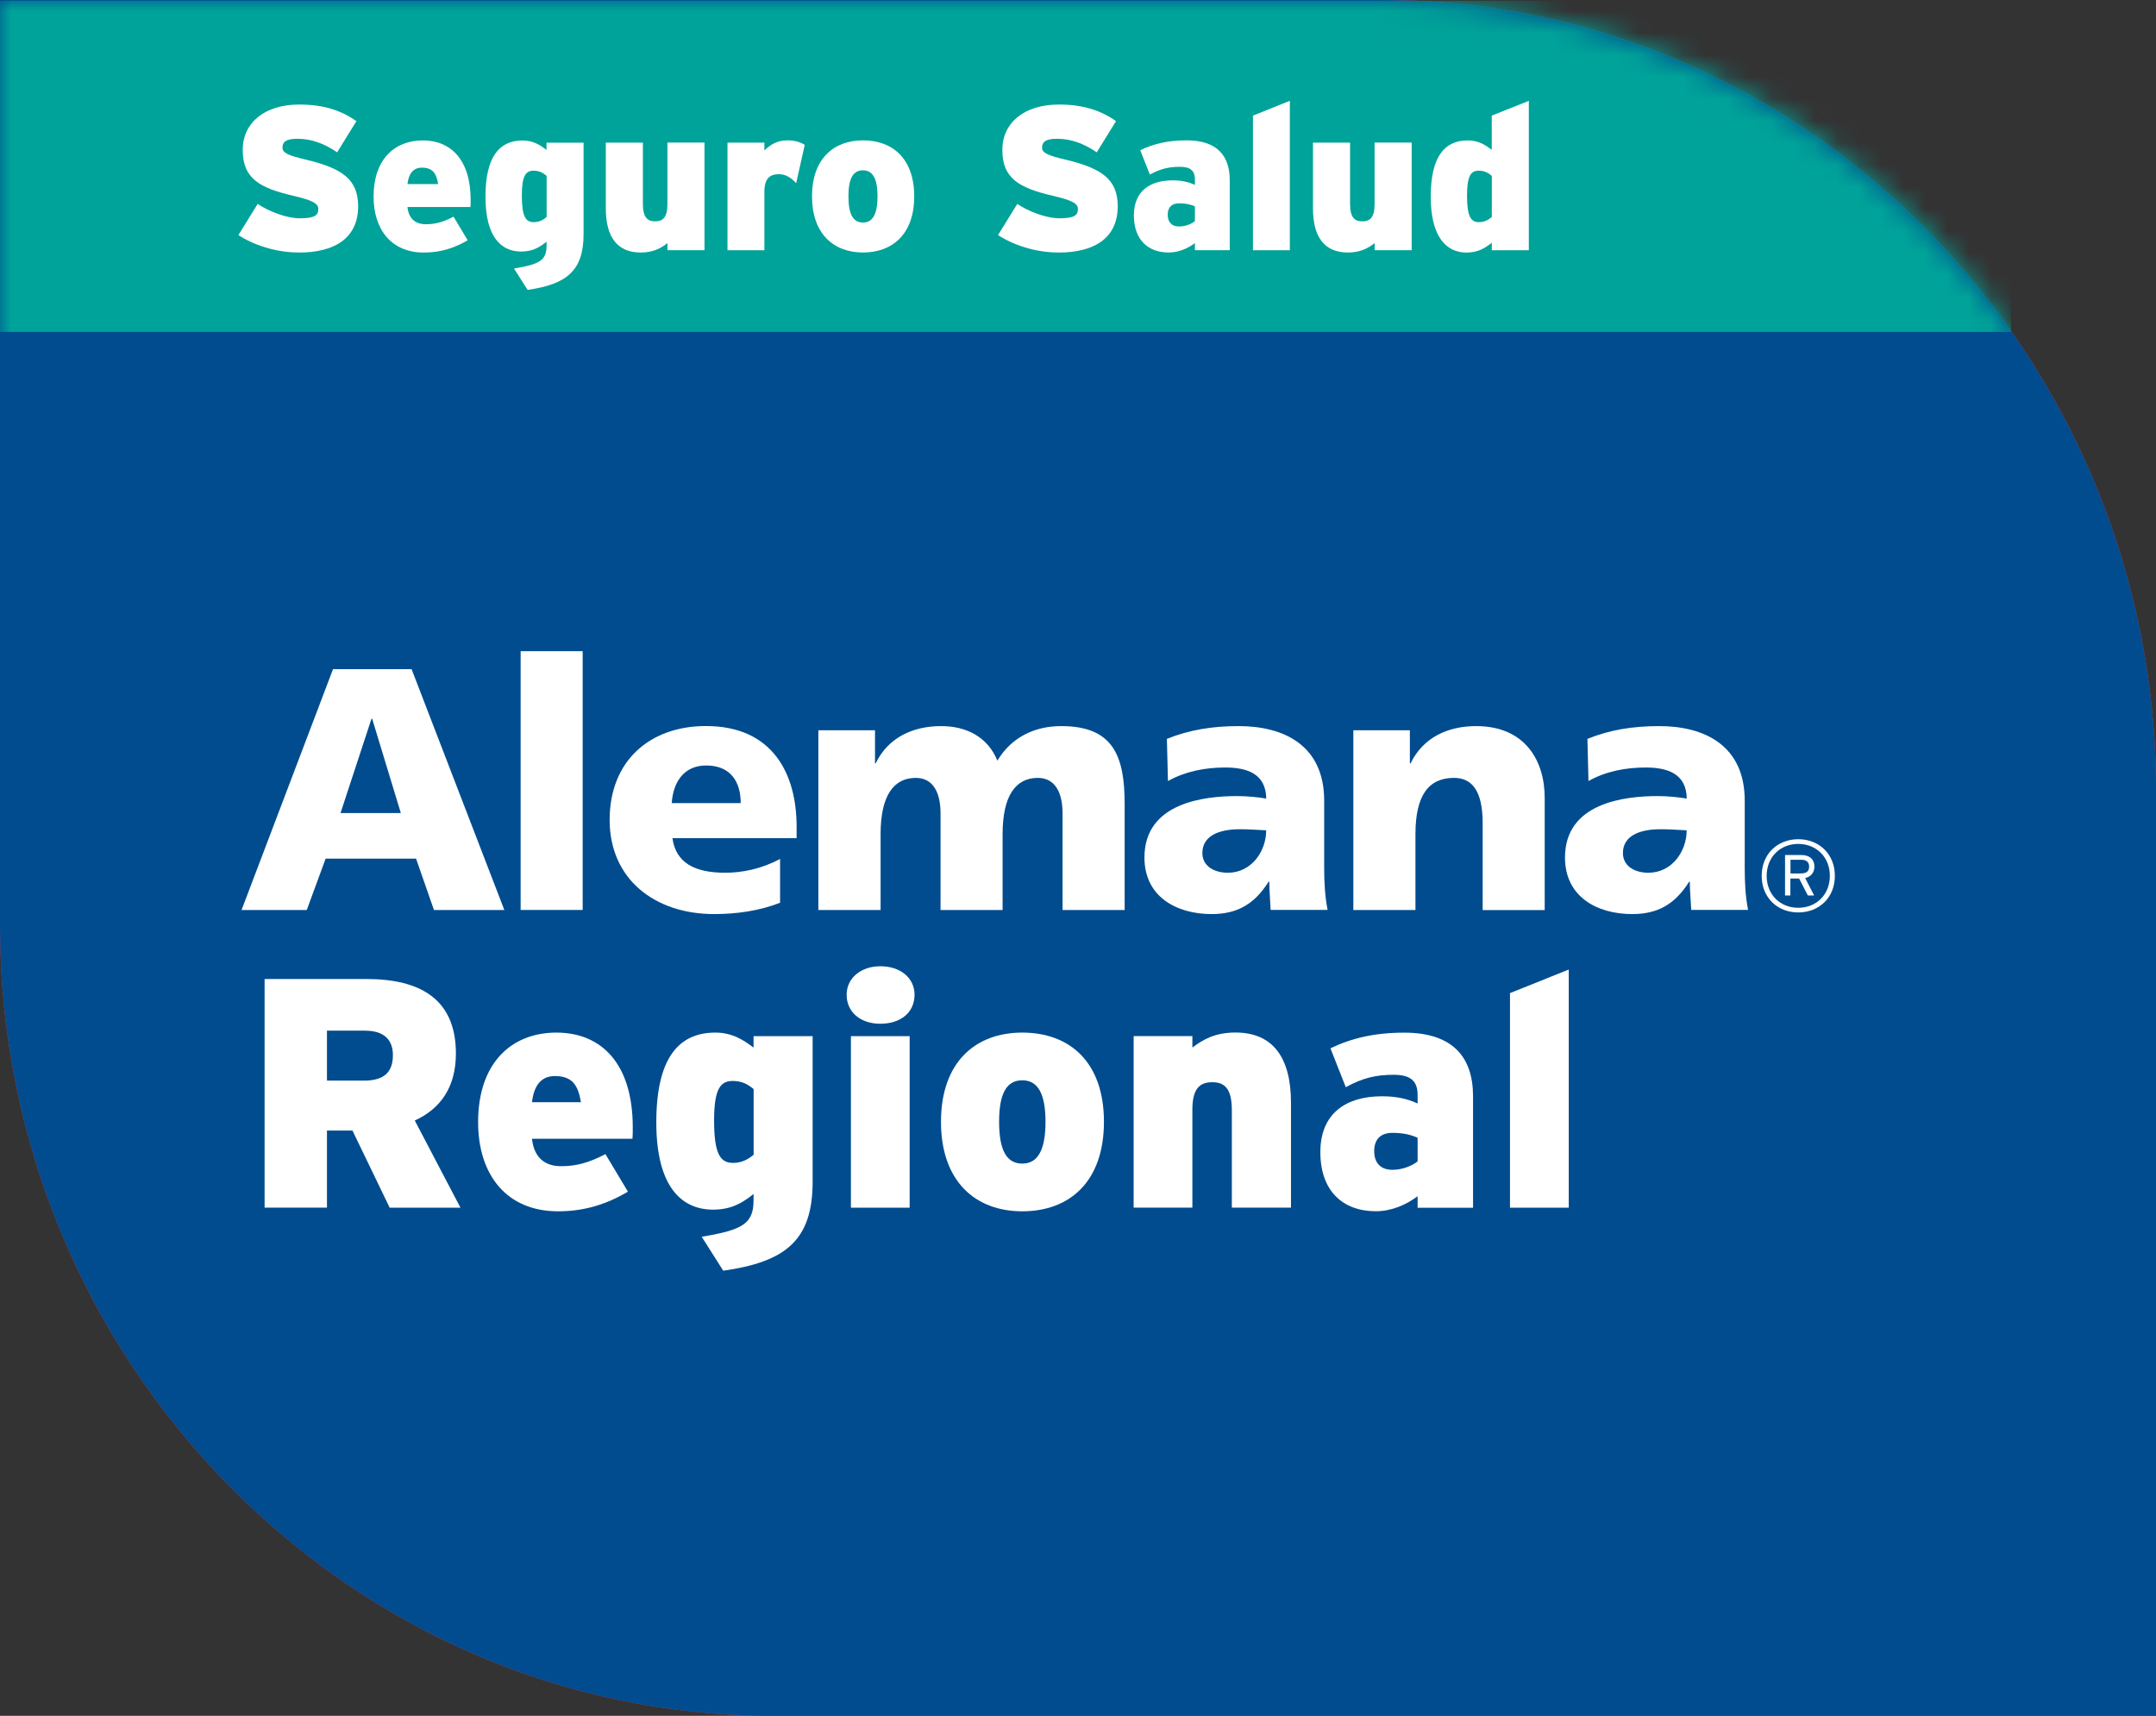
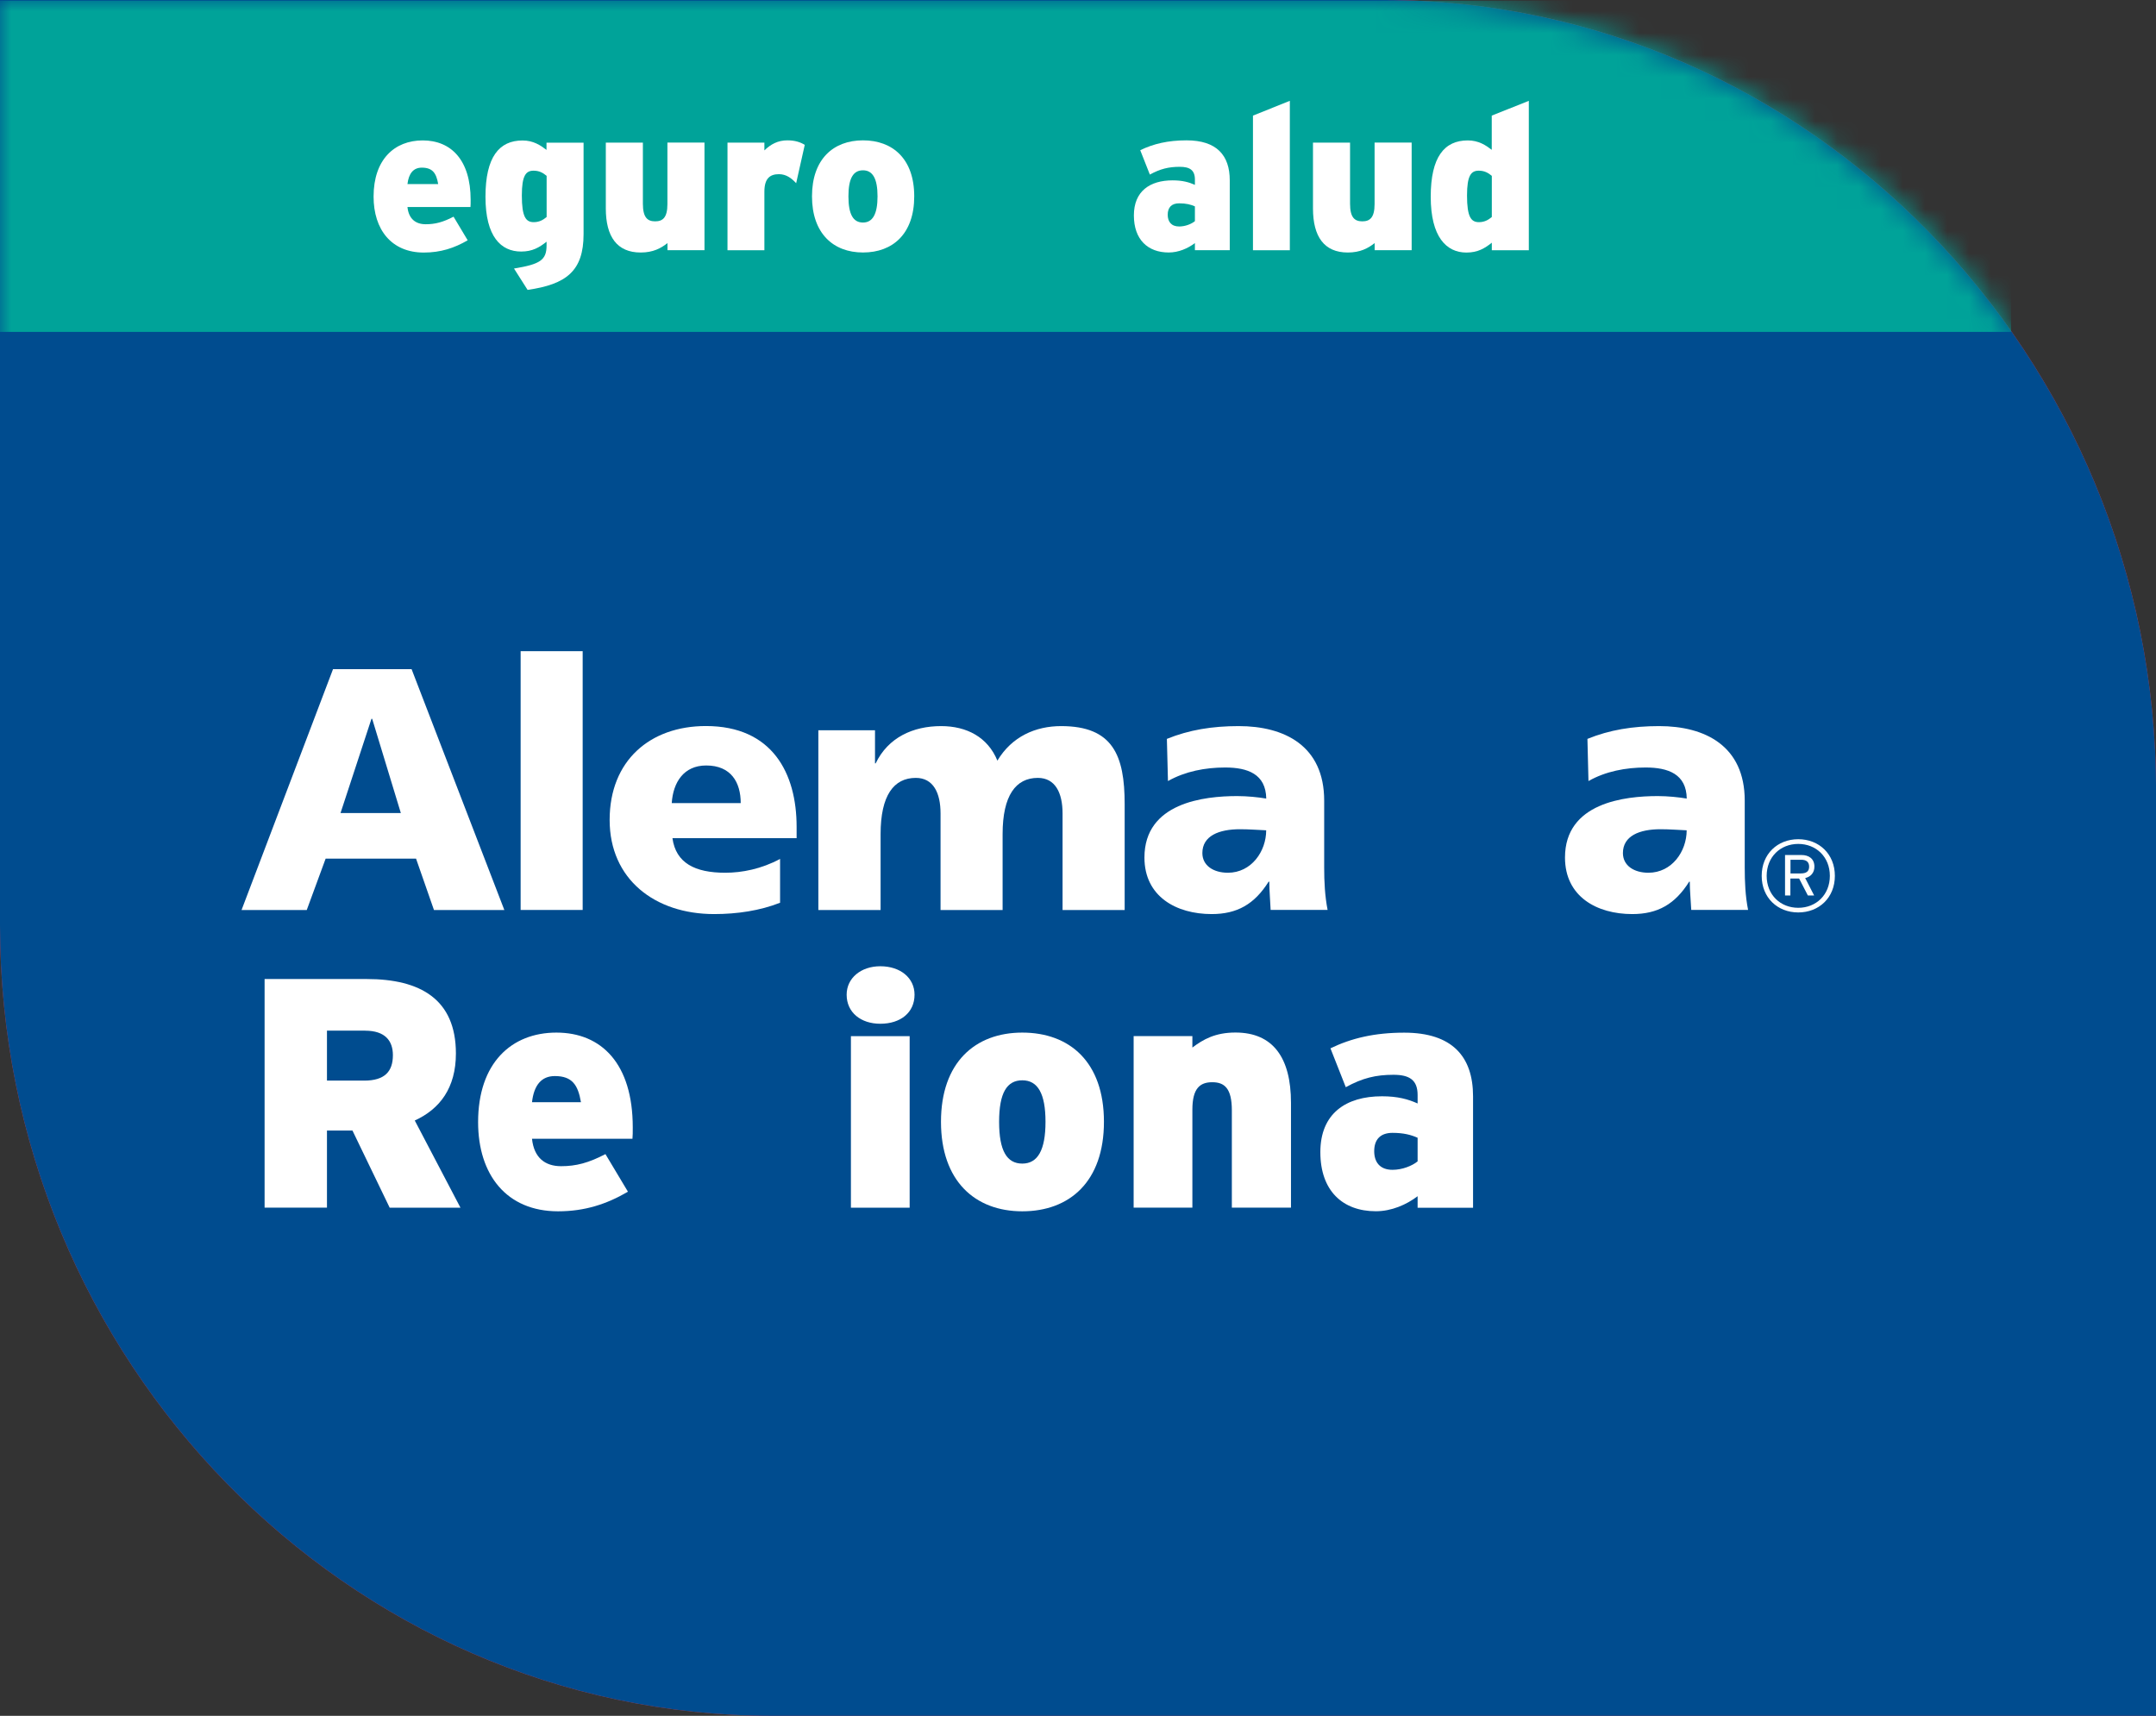
<svg xmlns="http://www.w3.org/2000/svg" width="98" height="78" viewBox="0 0 98 78" fill="none">
  <rect x="0" y="0" width="98" height="78" fill="#333333" stroke="none" />
  <g clip-path="url(#clip0_14783_179321)">
    <path d="M0 0H62.889C82.201 0 98.003 16.174 98.003 35.943V78H35.114C15.802 78 0 61.826 0 42.057V0Z" fill="#DE3853" />
    <path d="M0 0H62.889C82.201 0 98.003 16.174 98.003 35.943V78H35.114C15.802 78 0 61.826 0 42.057V0Z" fill="#004C8F" />
    <mask id="mask0_14783_179321" style="mask-type:luminance" maskUnits="userSpaceOnUse" x="0" y="0" width="99" height="78">
      <path d="M0 0H62.889C82.201 0 98.003 16.174 98.003 35.943V78H35.114C15.802 78 0 61.826 0 42.057V0Z" fill="white" />
    </mask>
    <g mask="url(#mask0_14783_179321)">
      <path d="M-7.62939e-06 15.087L91.414 15.087V0.032L-7.62939e-06 0.032V15.087Z" fill="#00A399" />
    </g>
-     <path d="M13.585 11.479C12.533 11.479 11.519 11.134 10.837 10.686L11.713 9.269C12.187 9.596 13.016 9.923 13.623 9.923C14.264 9.923 14.469 9.81 14.469 9.503C14.469 9.26 14.235 9.113 13.363 8.908C11.788 8.543 11.033 8.115 11.033 6.811C11.033 5.582 12.03 4.752 13.602 4.752C14.709 4.752 15.513 5.021 16.2 5.507L15.325 6.924C14.747 6.533 14.169 6.308 13.51 6.308C12.97 6.308 12.84 6.476 12.84 6.71C12.84 6.944 13.074 7.063 13.912 7.259C15.55 7.65 16.279 8.153 16.279 9.376C16.279 10.868 15.151 11.481 13.588 11.481L13.585 11.479Z" fill="white" />
    <path d="M21.391 9.411H18.521C18.576 9.951 18.894 10.194 19.35 10.194C19.778 10.194 20.134 10.102 20.616 9.85L21.258 10.923C20.654 11.276 20.029 11.481 19.264 11.481C17.793 11.481 16.981 10.437 16.981 8.936C16.981 7.25 17.931 6.383 19.215 6.383C20.498 6.383 21.393 7.268 21.393 9.087C21.393 9.226 21.393 9.33 21.385 9.414L21.391 9.411ZM19.174 7.621C18.793 7.621 18.579 7.881 18.521 8.367H19.917C19.833 7.872 19.665 7.621 19.171 7.621H19.174Z" fill="white" />
    <path d="M23.98 13.176L23.364 12.207C24.555 12.011 24.844 11.825 24.844 11.155V10.987C24.517 11.247 24.202 11.435 23.688 11.435C22.775 11.435 22.067 10.764 22.067 8.948C22.067 7.132 22.691 6.386 23.752 6.386C24.246 6.386 24.572 6.608 24.841 6.814V6.487H26.526V10.643C26.526 12.32 25.743 12.927 23.974 13.179L23.98 13.176ZM24.847 7.994C24.679 7.855 24.512 7.759 24.252 7.759C23.908 7.759 23.72 7.973 23.72 8.887C23.72 9.865 23.905 10.099 24.26 10.099C24.503 10.099 24.679 10.006 24.847 9.865V7.991V7.994Z" fill="white" />
    <path d="M30.34 11.377V11.051C30.043 11.285 29.687 11.479 29.121 11.479C28.049 11.479 27.537 10.761 27.537 9.475V6.484H29.222V9.261C29.222 9.894 29.436 10.062 29.78 10.062C30.124 10.062 30.337 9.894 30.337 9.278V6.481H32.022V11.374H30.337L30.34 11.377Z" fill="white" />
    <path d="M36.189 8.329C35.975 8.095 35.733 7.918 35.406 7.918C34.996 7.918 34.745 8.115 34.745 8.711V11.377H33.068V6.484H34.745V6.837C35.033 6.556 35.36 6.38 35.788 6.38C36.14 6.38 36.383 6.464 36.58 6.585L36.189 8.329Z" fill="white" />
    <path d="M39.227 11.478C37.877 11.478 36.909 10.611 36.909 8.925C36.909 7.239 37.877 6.38 39.227 6.38C40.576 6.38 41.556 7.219 41.556 8.925C41.556 10.631 40.579 11.478 39.227 11.478ZM39.227 7.742C38.79 7.742 38.565 8.095 38.565 8.925C38.565 9.755 38.787 10.116 39.227 10.116C39.666 10.116 39.888 9.734 39.888 8.925C39.888 8.115 39.666 7.742 39.227 7.742Z" fill="white" />
-     <path d="M48.113 11.479C47.061 11.479 46.047 11.134 45.365 10.686L46.24 9.269C46.714 9.596 47.544 9.923 48.15 9.923C48.792 9.923 48.997 9.81 48.997 9.503C48.997 9.26 48.763 9.113 47.89 8.908C46.315 8.543 45.561 8.115 45.561 6.811C45.561 5.582 46.558 4.752 48.13 4.752C49.237 4.752 50.04 5.021 50.728 5.507L49.852 6.924C49.275 6.533 48.697 6.308 48.038 6.308C47.497 6.308 47.367 6.476 47.367 6.71C47.367 6.944 47.601 7.063 48.439 7.259C50.078 7.65 50.806 8.153 50.806 9.376C50.806 10.868 49.679 11.481 48.116 11.481L48.113 11.479Z" fill="white" />
    <path d="M54.314 11.377V11.05C53.996 11.293 53.569 11.478 53.124 11.478C52.173 11.478 51.54 10.891 51.54 9.792C51.54 8.693 52.266 8.199 53.3 8.199C53.748 8.199 54.046 8.283 54.314 8.404V8.161C54.314 7.733 54.08 7.583 53.627 7.583C53.124 7.583 52.742 7.675 52.266 7.936L51.829 6.828C52.424 6.539 53.086 6.38 53.933 6.38C55.303 6.38 55.898 7.059 55.898 8.196V11.374H54.314V11.377ZM54.314 9.382C54.129 9.298 53.913 9.243 53.598 9.243C53.254 9.243 53.078 9.428 53.078 9.763C53.078 10.07 53.236 10.296 53.598 10.296C53.878 10.296 54.156 10.183 54.314 10.053V9.382Z" fill="white" />
    <path d="M56.953 11.377V5.255L58.629 4.584V11.377H56.953Z" fill="white" />
    <path d="M62.484 11.377V11.051C62.186 11.285 61.831 11.479 61.264 11.479C60.192 11.479 59.681 10.761 59.681 9.475V6.484H61.366V9.261C61.366 9.894 61.58 10.062 61.923 10.062C62.267 10.062 62.481 9.894 62.481 9.278V6.481H64.166V11.374H62.481L62.484 11.377Z" fill="white" />
    <path d="M67.81 11.377V11.033C67.483 11.293 67.168 11.481 66.654 11.481C65.741 11.481 65.033 10.764 65.033 8.945C65.033 7.126 65.657 6.383 66.718 6.383C67.212 6.383 67.538 6.605 67.807 6.811V5.255L69.492 4.584V11.377H67.807H67.81ZM67.81 7.994C67.642 7.855 67.475 7.759 67.215 7.759C66.871 7.759 66.683 7.973 66.683 8.887C66.683 9.865 66.868 10.099 67.223 10.099C67.466 10.099 67.642 10.006 67.81 9.865V7.991V7.994Z" fill="white" />
    <path d="M17.712 54.899L16.021 51.394H14.862V54.899H12.027V44.506H16.671C19.105 44.506 20.723 45.425 20.723 47.892C20.723 49.451 19.995 50.417 18.853 50.937L20.931 54.902H17.712V54.899ZM16.599 46.851H14.862V49.124H16.553C17.489 49.124 17.859 48.708 17.859 47.967C17.859 47.314 17.504 46.854 16.599 46.854V46.851Z" fill="white" />
    <path d="M28.751 51.768H24.182C24.272 52.63 24.775 53.014 25.503 53.014C26.185 53.014 26.748 52.867 27.52 52.465L28.543 54.174C27.578 54.738 26.584 55.065 25.367 55.065C23.023 55.065 21.732 53.402 21.732 51.01C21.732 48.324 23.246 46.941 25.292 46.941C27.338 46.941 28.762 48.353 28.762 51.247C28.762 51.47 28.762 51.632 28.748 51.768H28.751ZM25.22 48.917C24.61 48.917 24.269 49.333 24.182 50.105H26.407C26.274 49.319 26.006 48.917 25.22 48.917Z" fill="white" />
-     <path d="M32.875 57.766L31.895 56.221C33.794 55.909 34.253 55.614 34.253 54.544V54.278C33.733 54.695 33.23 54.989 32.412 54.989C30.959 54.989 29.832 53.919 29.832 51.025C29.832 48.13 30.826 46.941 32.516 46.941C33.303 46.941 33.823 47.297 34.253 47.624V47.103H36.938V53.726C36.938 56.398 35.692 57.364 32.872 57.766H32.875ZM34.256 49.509C33.99 49.287 33.721 49.139 33.305 49.139C32.756 49.139 32.459 49.48 32.459 50.935C32.459 52.494 32.756 52.864 33.32 52.864C33.704 52.864 33.987 52.717 34.256 52.494V49.509Z" fill="white" />
    <path d="M40.013 46.539C39.137 46.539 38.484 46.033 38.484 45.218C38.484 44.46 39.137 43.925 40.013 43.925C40.932 43.925 41.57 44.46 41.57 45.218C41.57 46.033 40.932 46.539 40.013 46.539ZM38.678 54.9V47.103H41.348V54.9H38.678Z" fill="white" />
    <path d="M46.468 55.065C44.316 55.065 42.772 53.685 42.772 50.996C42.772 48.306 44.316 46.941 46.468 46.941C48.621 46.941 50.179 48.278 50.179 50.996C50.179 53.714 48.621 55.065 46.468 55.065ZM46.468 49.11C45.772 49.11 45.414 49.674 45.414 50.996C45.414 52.317 45.769 52.896 46.468 52.896C47.168 52.896 47.523 52.286 47.523 50.996C47.523 49.706 47.168 49.11 46.468 49.11Z" fill="white" />
    <path d="M55.993 54.9V50.475C55.993 49.466 55.652 49.197 55.103 49.197C54.554 49.197 54.199 49.463 54.199 50.443V54.897H51.529V47.1H54.199V47.621C54.69 47.251 55.236 46.938 56.158 46.938C57.863 46.938 58.681 48.081 58.681 50.131V54.897H55.996L55.993 54.9Z" fill="white" />
    <path d="M64.437 54.9V54.379C63.932 54.764 63.25 55.062 62.539 55.062C61.025 55.062 60.016 54.128 60.016 52.375C60.016 50.623 61.172 49.836 62.819 49.836C63.53 49.836 64.007 49.969 64.437 50.163V49.778C64.437 49.096 64.067 48.859 63.339 48.859C62.539 48.859 61.929 49.006 61.172 49.423L60.475 47.656C61.426 47.196 62.478 46.944 63.828 46.944C66.01 46.944 66.957 48.029 66.957 49.839V54.903H64.434L64.437 54.9ZM64.437 51.722C64.14 51.589 63.799 51.499 63.296 51.499C62.747 51.499 62.464 51.797 62.464 52.332C62.464 52.821 62.715 53.179 63.296 53.179C63.741 53.179 64.186 53 64.437 52.795V51.725V51.722Z" fill="white" />
-     <path d="M68.636 54.9V45.145L71.307 44.075V54.9H68.636Z" fill="white" />
    <path fill-rule="evenodd" clip-rule="evenodd" d="M18.22 36.961H15.478L16.885 32.676H16.917L18.22 36.961ZM10.976 41.369H13.943L14.802 39.032H18.911L19.726 41.369H22.925L18.709 30.42H15.137L10.979 41.369H10.976Z" fill="white" />
    <path d="M26.485 29.602H23.665V41.366H26.485V29.602Z" fill="white" />
    <path fill-rule="evenodd" clip-rule="evenodd" d="M30.534 36.507C30.595 35.564 31.08 34.798 32.1 34.798C33.23 34.798 33.669 35.567 33.669 36.507H30.534ZM36.21 38.103V37.586C36.21 35.154 35.108 33.005 32.086 33.005C29.549 33.005 27.711 34.575 27.711 37.273C27.711 39.971 29.768 41.553 32.462 41.553C33.511 41.553 34.545 41.397 35.458 41.038V39.046C34.609 39.503 33.727 39.674 32.964 39.674C31.586 39.674 30.722 39.231 30.566 38.103H36.21Z" fill="white" />
    <path fill-rule="evenodd" clip-rule="evenodd" d="M37.204 41.368H40.027V37.918C40.027 36.16 40.625 35.362 41.628 35.362C42.426 35.362 42.752 36.05 42.752 36.975V41.368H45.573V37.918C45.573 36.16 46.174 35.362 47.174 35.362C47.971 35.362 48.298 36.05 48.298 36.975V41.368H51.121V36.553C51.121 34.341 50.587 33.008 48.234 33.008C47.075 33.008 45.995 33.479 45.336 34.578C44.899 33.511 43.943 33.008 42.778 33.008C41.498 33.008 40.368 33.526 39.802 34.703H39.773V33.196H37.198V41.368H37.204Z" fill="white" />
    <path fill-rule="evenodd" clip-rule="evenodd" d="M54.653 38.78C54.653 37.996 55.407 37.696 56.363 37.696C56.785 37.696 57.193 37.73 57.554 37.745C57.554 38.702 56.881 39.674 55.814 39.674C55.155 39.674 54.653 39.347 54.653 38.78ZM60.346 41.368C60.221 40.726 60.19 40.084 60.19 39.439V36.397C60.19 33.904 58.389 33.008 56.303 33.008C55.095 33.008 54.046 33.181 53.04 33.589L53.089 35.506C53.875 35.064 54.783 34.89 55.69 34.89C56.713 34.89 57.539 35.188 57.557 36.302C57.196 36.241 56.696 36.189 56.236 36.189C54.731 36.189 52.02 36.49 52.02 38.983C52.02 40.755 53.465 41.553 55.077 41.553C56.236 41.553 57.022 41.102 57.664 40.081H57.696C57.696 40.504 57.739 40.926 57.756 41.365H60.343L60.346 41.368Z" fill="white" />
-     <path fill-rule="evenodd" clip-rule="evenodd" d="M61.516 41.368H64.339V37.918C64.339 36.16 64.932 35.362 66.093 35.362C66.859 35.362 67.394 35.88 67.394 37.418V41.371H70.214V36.273C70.214 34.581 69.324 33.008 67.096 33.008C65.81 33.008 64.683 33.526 64.117 34.703H64.085V33.196H61.516V41.368Z" fill="white" />
    <path fill-rule="evenodd" clip-rule="evenodd" d="M73.769 38.78C73.769 37.996 74.526 37.696 75.477 37.696C75.896 37.696 76.303 37.73 76.667 37.745C76.667 38.702 75.997 39.674 74.928 39.674C74.269 39.674 73.769 39.347 73.769 38.78ZM79.459 41.368C79.332 40.726 79.306 40.084 79.306 39.439V36.397C79.306 33.904 77.499 33.008 75.416 33.008C74.211 33.008 73.159 33.181 72.156 33.589L72.203 35.506C72.983 35.064 73.896 34.89 74.803 34.89C75.823 34.89 76.656 35.188 76.67 36.302C76.309 36.241 75.809 36.189 75.355 36.189C73.85 36.189 71.136 36.49 71.136 38.983C71.136 40.755 72.578 41.553 74.194 41.553C75.355 41.553 76.141 41.102 76.78 40.081H76.809C76.809 40.504 76.855 40.926 76.875 41.365H79.459V41.368Z" fill="white" />
    <path d="M81.739 41.479C80.797 41.479 80.077 40.808 80.077 39.816C80.077 38.824 80.794 38.15 81.739 38.15C82.684 38.15 83.403 38.824 83.403 39.816C83.403 40.808 82.684 41.479 81.739 41.479ZM81.739 38.364C80.924 38.364 80.303 38.957 80.303 39.816C80.303 40.675 80.924 41.268 81.739 41.268C82.554 41.268 83.175 40.675 83.175 39.816C83.175 38.957 82.554 38.364 81.739 38.364ZM82.054 39.917L82.461 40.707H82.175L81.779 39.938H81.381V40.707H81.138V38.868H81.883C82.216 38.868 82.473 39.032 82.473 39.397C82.473 39.672 82.308 39.857 82.051 39.917M81.875 39.084H81.386V39.706H81.846C82.109 39.706 82.233 39.611 82.233 39.397C82.233 39.183 82.103 39.084 81.875 39.084Z" fill="white" />
  </g>
  <defs>
    <clipPath id="clip0_14783_179321">
      <rect width="98" height="78" fill="white" />
    </clipPath>
  </defs>
</svg>